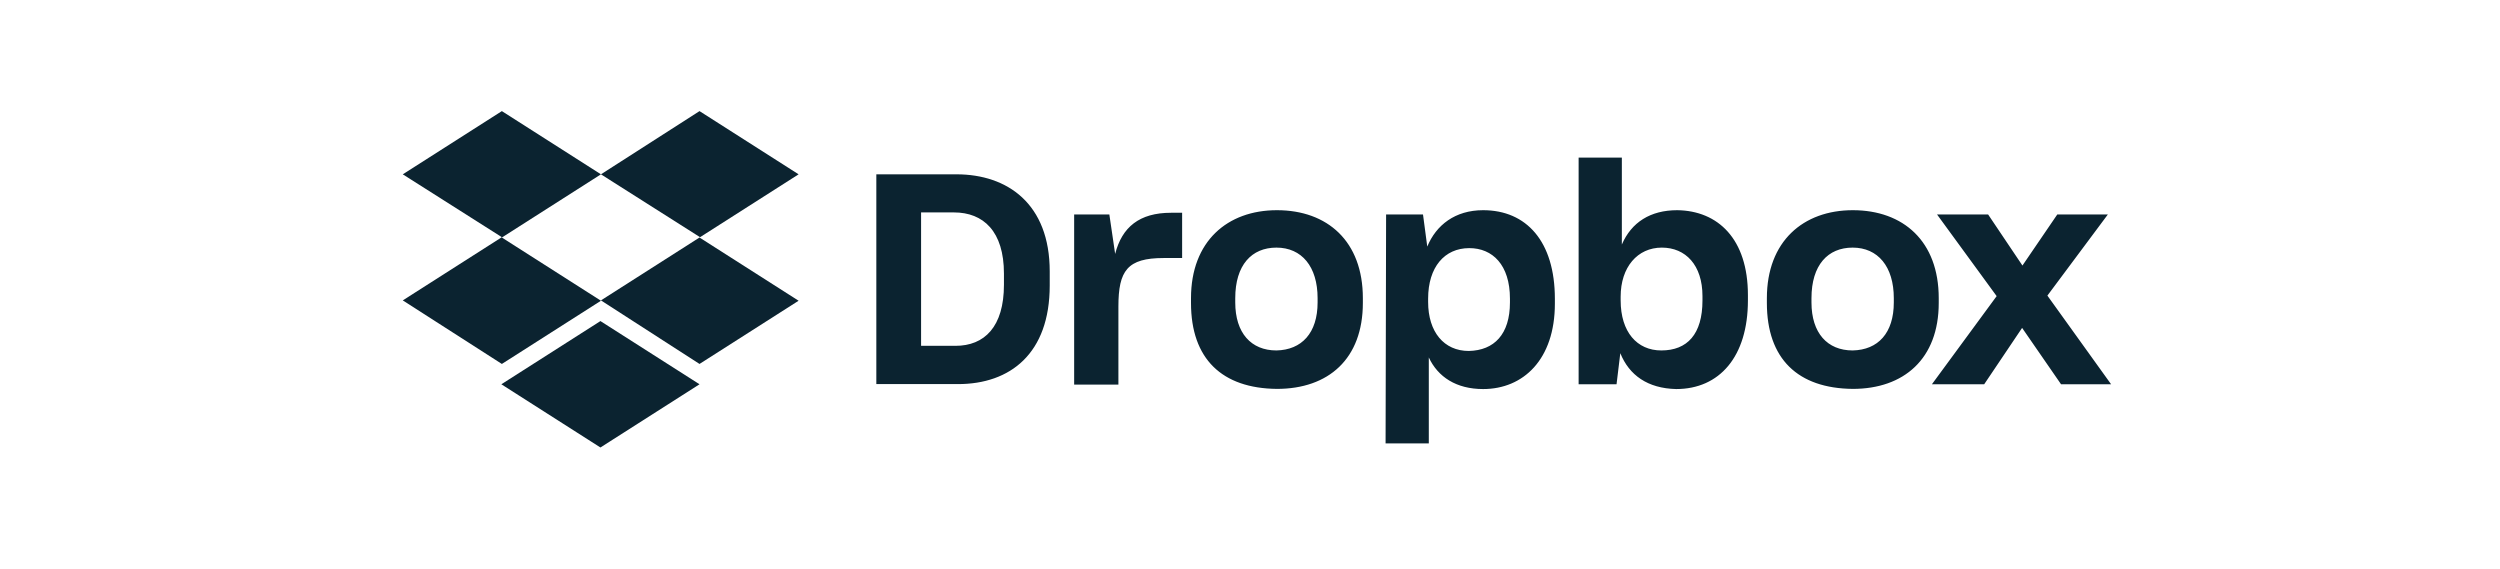
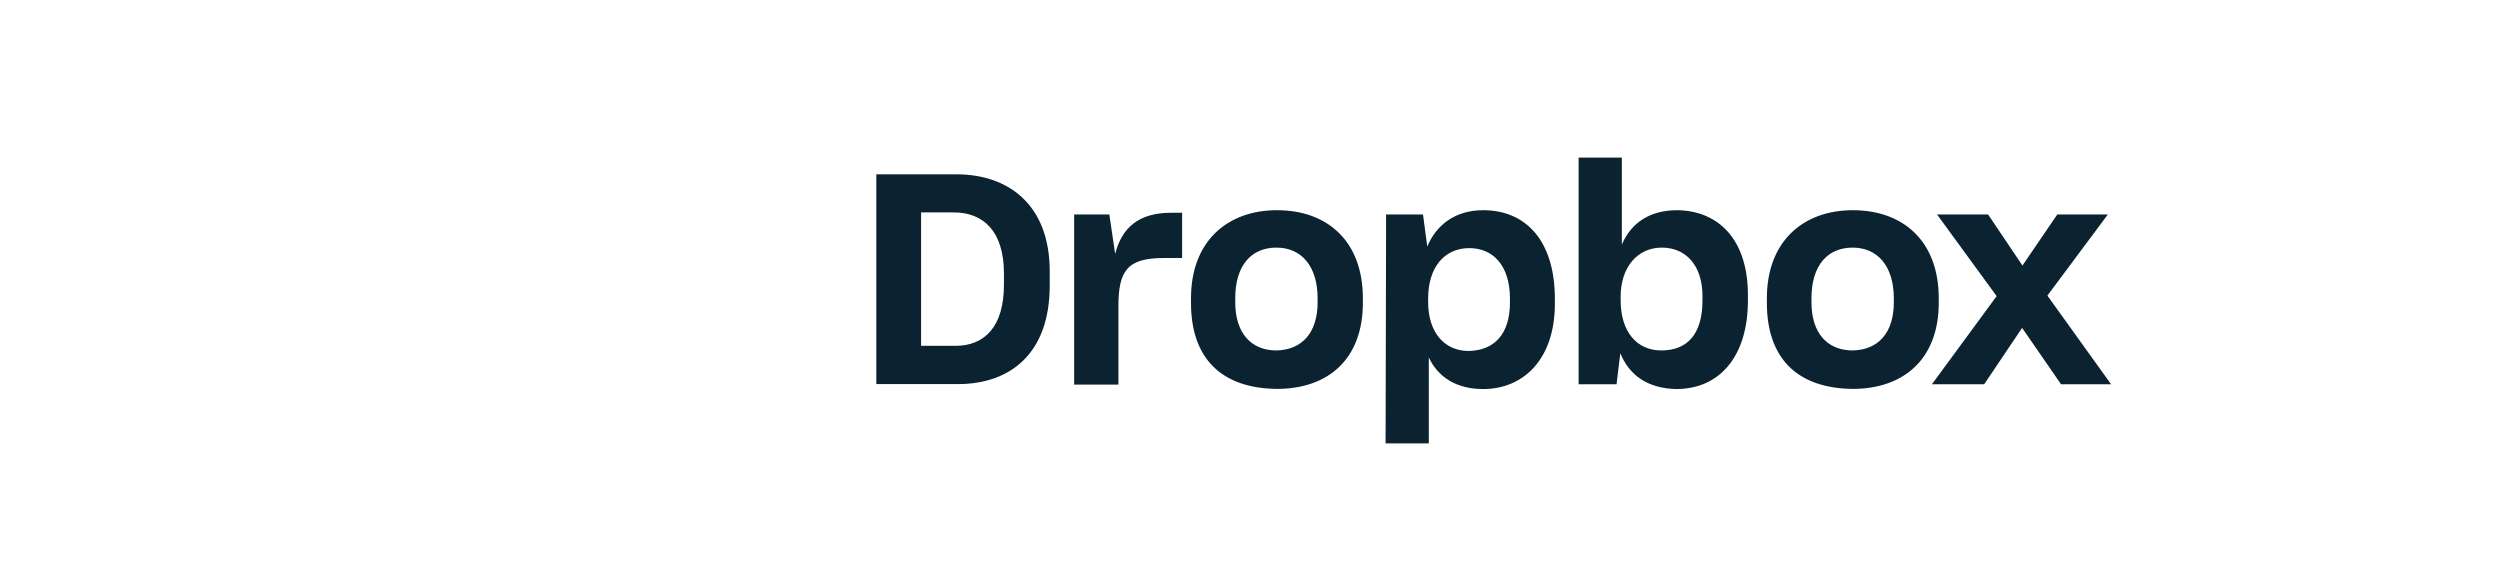
<svg xmlns="http://www.w3.org/2000/svg" width="180" height="41" viewBox="0 0 180 41" fill="none">
-   <path d="M43.268 12.551L36.134 17.102L43.268 21.653L36.134 26.204L29 21.628L36.134 17.077L29 12.551L36.134 8L43.268 12.551ZM36.097 27.668L43.231 23.117L50.365 27.668L43.231 32.219L36.097 27.668ZM43.268 21.628L50.402 17.077L43.268 12.551L50.365 8L57.499 12.551L50.365 17.102L57.499 21.653L50.365 26.204L43.268 21.628Z" fill="#0B2330" />
  <path d="M63.096 12.551H68.864C72.542 12.551 75.58 14.679 75.58 19.537V20.558C75.58 25.454 72.739 27.655 68.975 27.655H63.096V12.551ZM66.318 15.294V24.9H68.791C70.882 24.9 72.284 23.535 72.284 20.497V19.697C72.284 16.659 70.808 15.294 68.68 15.294H66.318ZM77.29 15.441H79.873L80.291 18.283C80.783 16.352 82.038 15.319 84.313 15.319H85.113V18.578H83.784C81.164 18.578 80.525 19.488 80.525 22.071V27.692H77.339V15.441H77.29ZM85.752 21.813V21.468C85.752 17.373 88.372 15.134 91.939 15.134C95.58 15.134 98.126 17.373 98.126 21.468V21.813C98.126 25.835 95.654 28 91.939 28C87.991 27.963 85.752 25.847 85.752 21.813ZM94.867 21.776V21.468C94.867 19.193 93.723 17.828 91.902 17.828C90.119 17.828 88.938 19.082 88.938 21.468V21.776C88.938 23.978 90.082 25.232 91.902 25.232C93.723 25.195 94.867 23.978 94.867 21.776ZM99.799 15.441H102.456L102.763 17.754C103.403 16.204 104.768 15.134 106.785 15.134C109.897 15.134 111.951 17.373 111.951 21.518V21.862C111.951 25.884 109.676 28.012 106.785 28.012C104.854 28.012 103.526 27.139 102.874 25.736V31.923H99.762L99.799 15.441ZM108.716 21.776V21.505C108.716 19.07 107.462 17.865 105.789 17.865C104.005 17.865 102.825 19.23 102.825 21.505V21.739C102.825 23.904 103.969 25.269 105.752 25.269C107.585 25.232 108.716 24.064 108.716 21.776ZM116.662 25.429L116.391 27.668H113.661V11.346H116.773V17.606C117.462 16.007 118.827 15.134 120.758 15.134C123.685 15.171 125.85 17.188 125.85 21.247V21.628C125.85 25.687 123.796 28.012 120.684 28.012C118.63 27.963 117.302 27.016 116.662 25.429ZM122.578 21.628V21.321C122.578 19.082 121.361 17.828 119.651 17.828C117.904 17.828 116.687 19.23 116.687 21.358V21.628C116.687 23.904 117.867 25.232 119.614 25.232C121.484 25.232 122.578 24.064 122.578 21.628ZM127.215 21.813V21.468C127.215 17.373 129.835 15.134 133.402 15.134C137.043 15.134 139.589 17.373 139.589 21.468V21.813C139.589 25.835 137.08 28 133.402 28C129.454 27.963 127.215 25.847 127.215 21.813ZM136.354 21.776V21.468C136.354 19.193 135.21 17.828 133.39 17.828C131.607 17.828 130.426 19.082 130.426 21.468V21.776C130.426 23.978 131.57 25.232 133.39 25.232C135.223 25.195 136.354 23.978 136.354 21.776ZM143.759 21.321L139.466 15.441H143.144L145.616 19.119L148.125 15.441H151.766L147.412 21.284L152 27.668H148.396L145.592 23.609L142.861 27.668H139.097L143.759 21.321Z" fill="#0B2330" />
</svg>